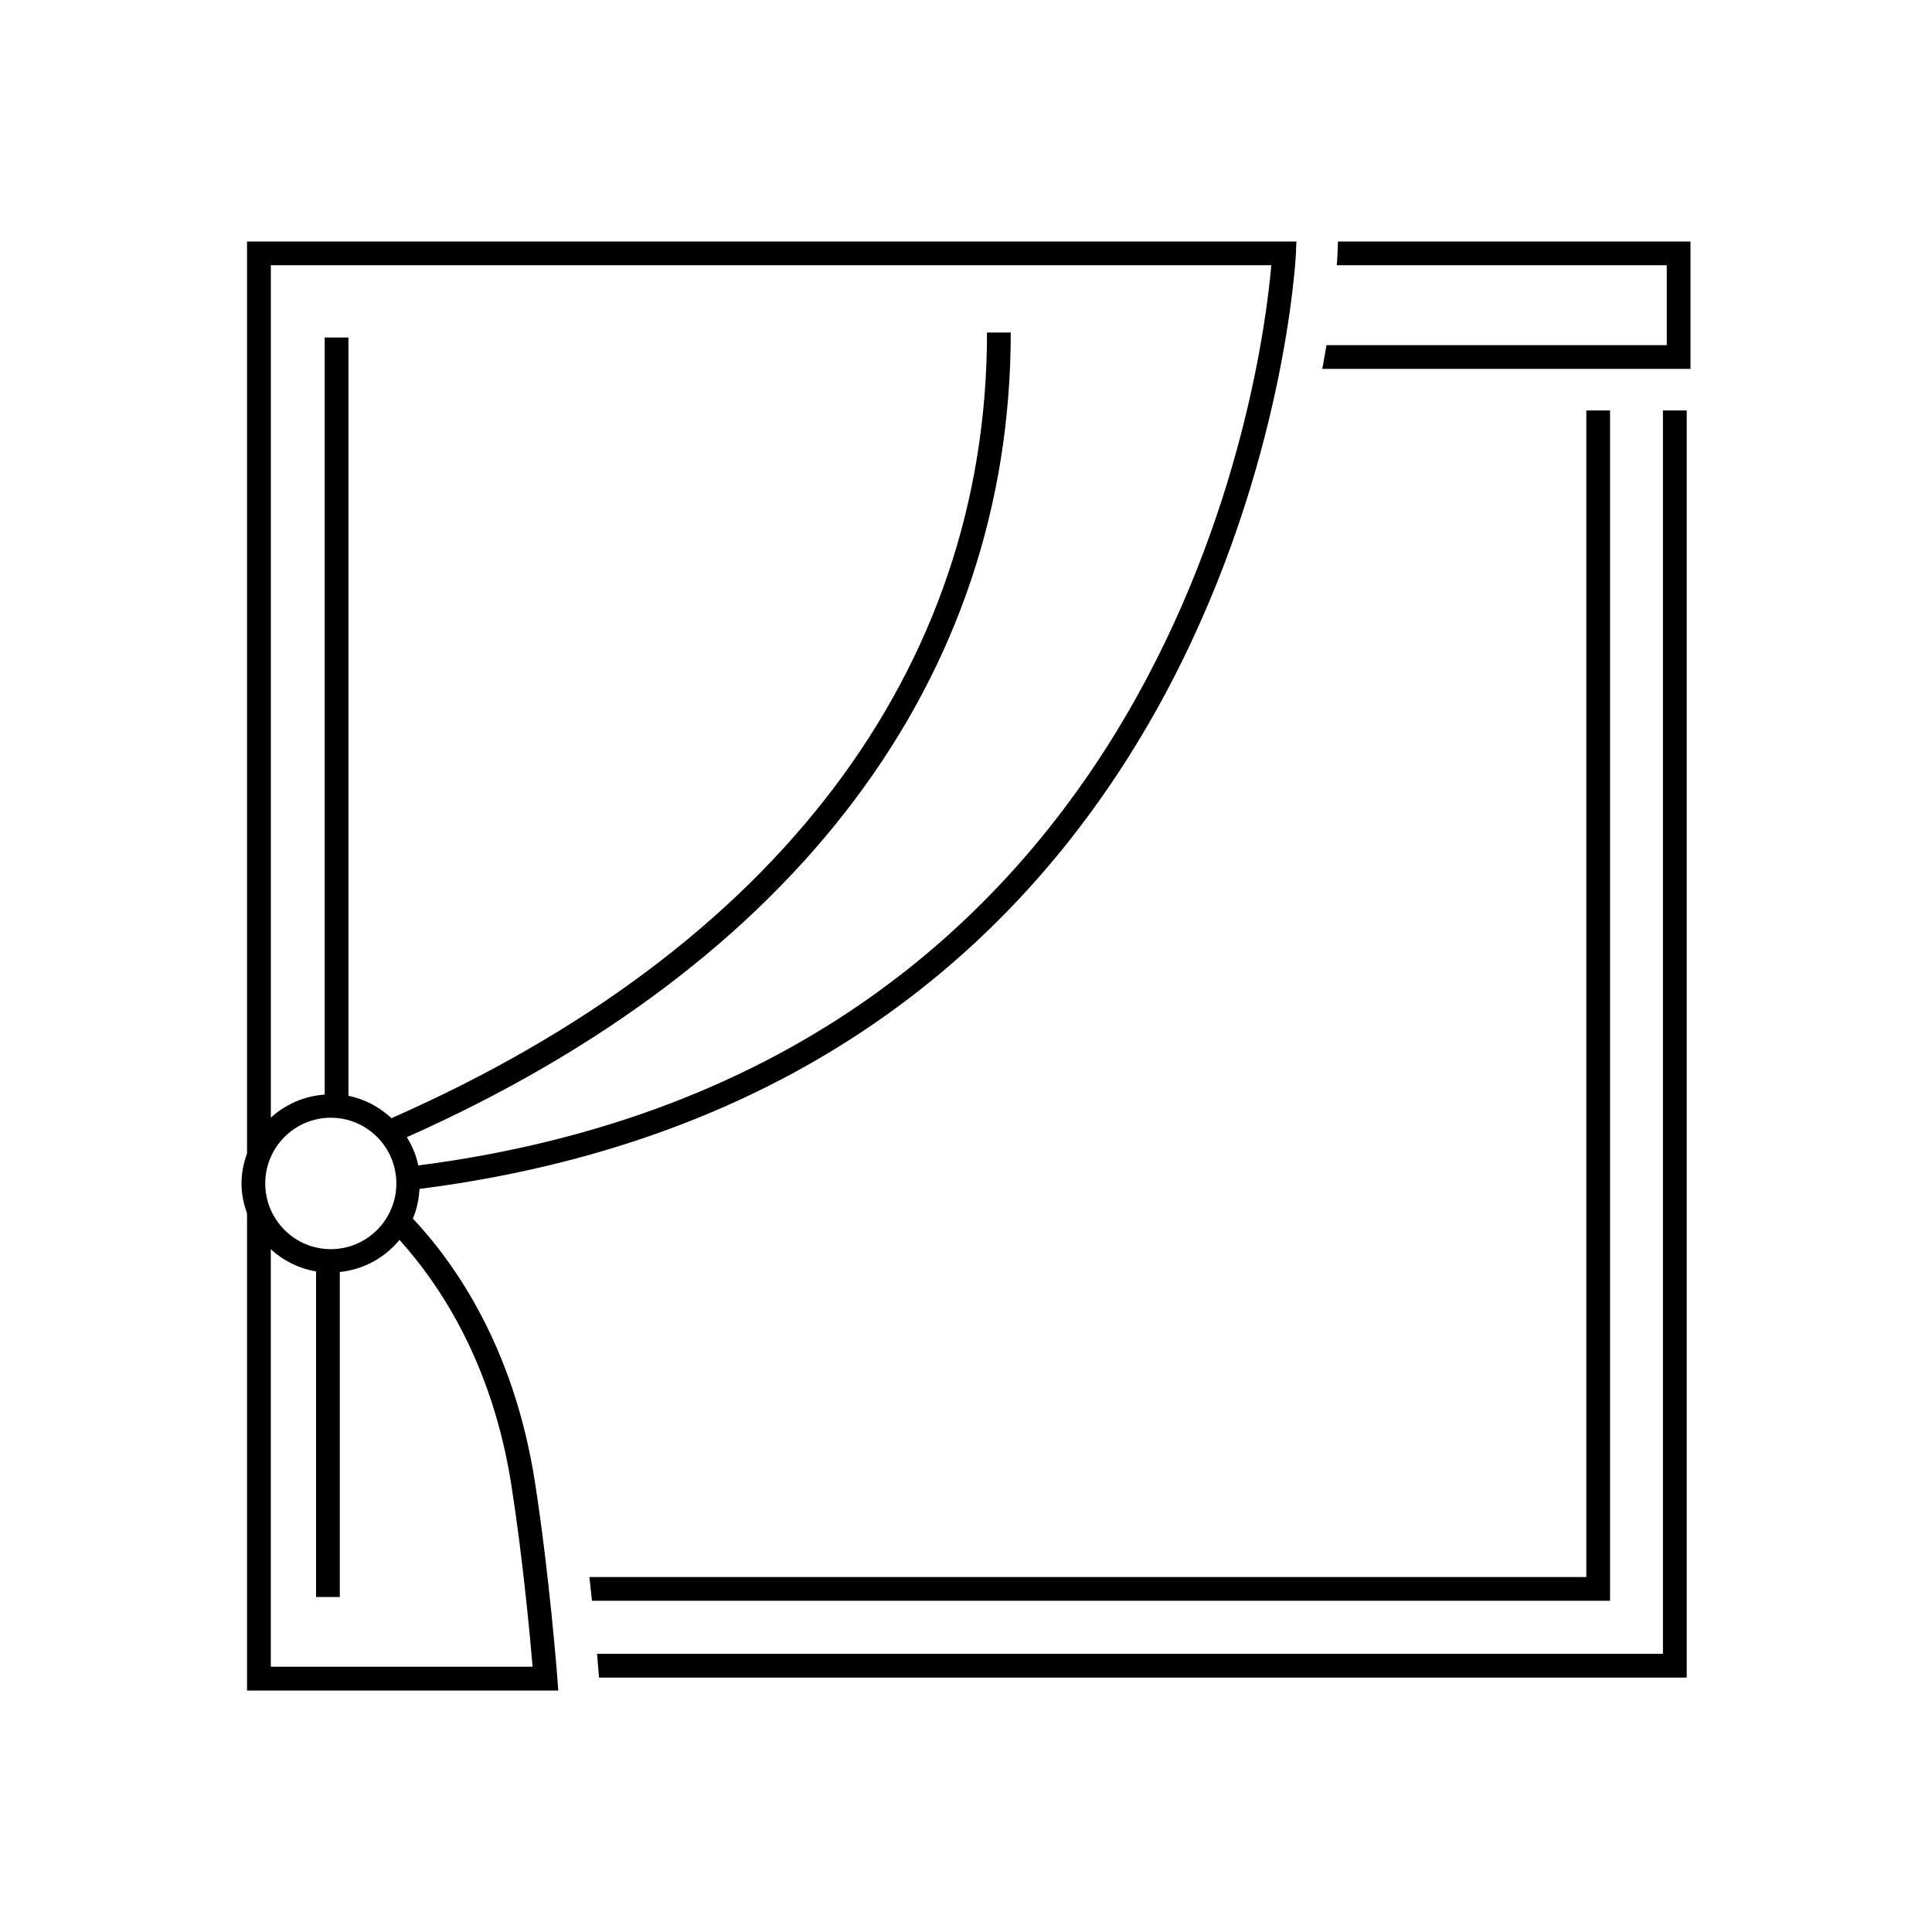
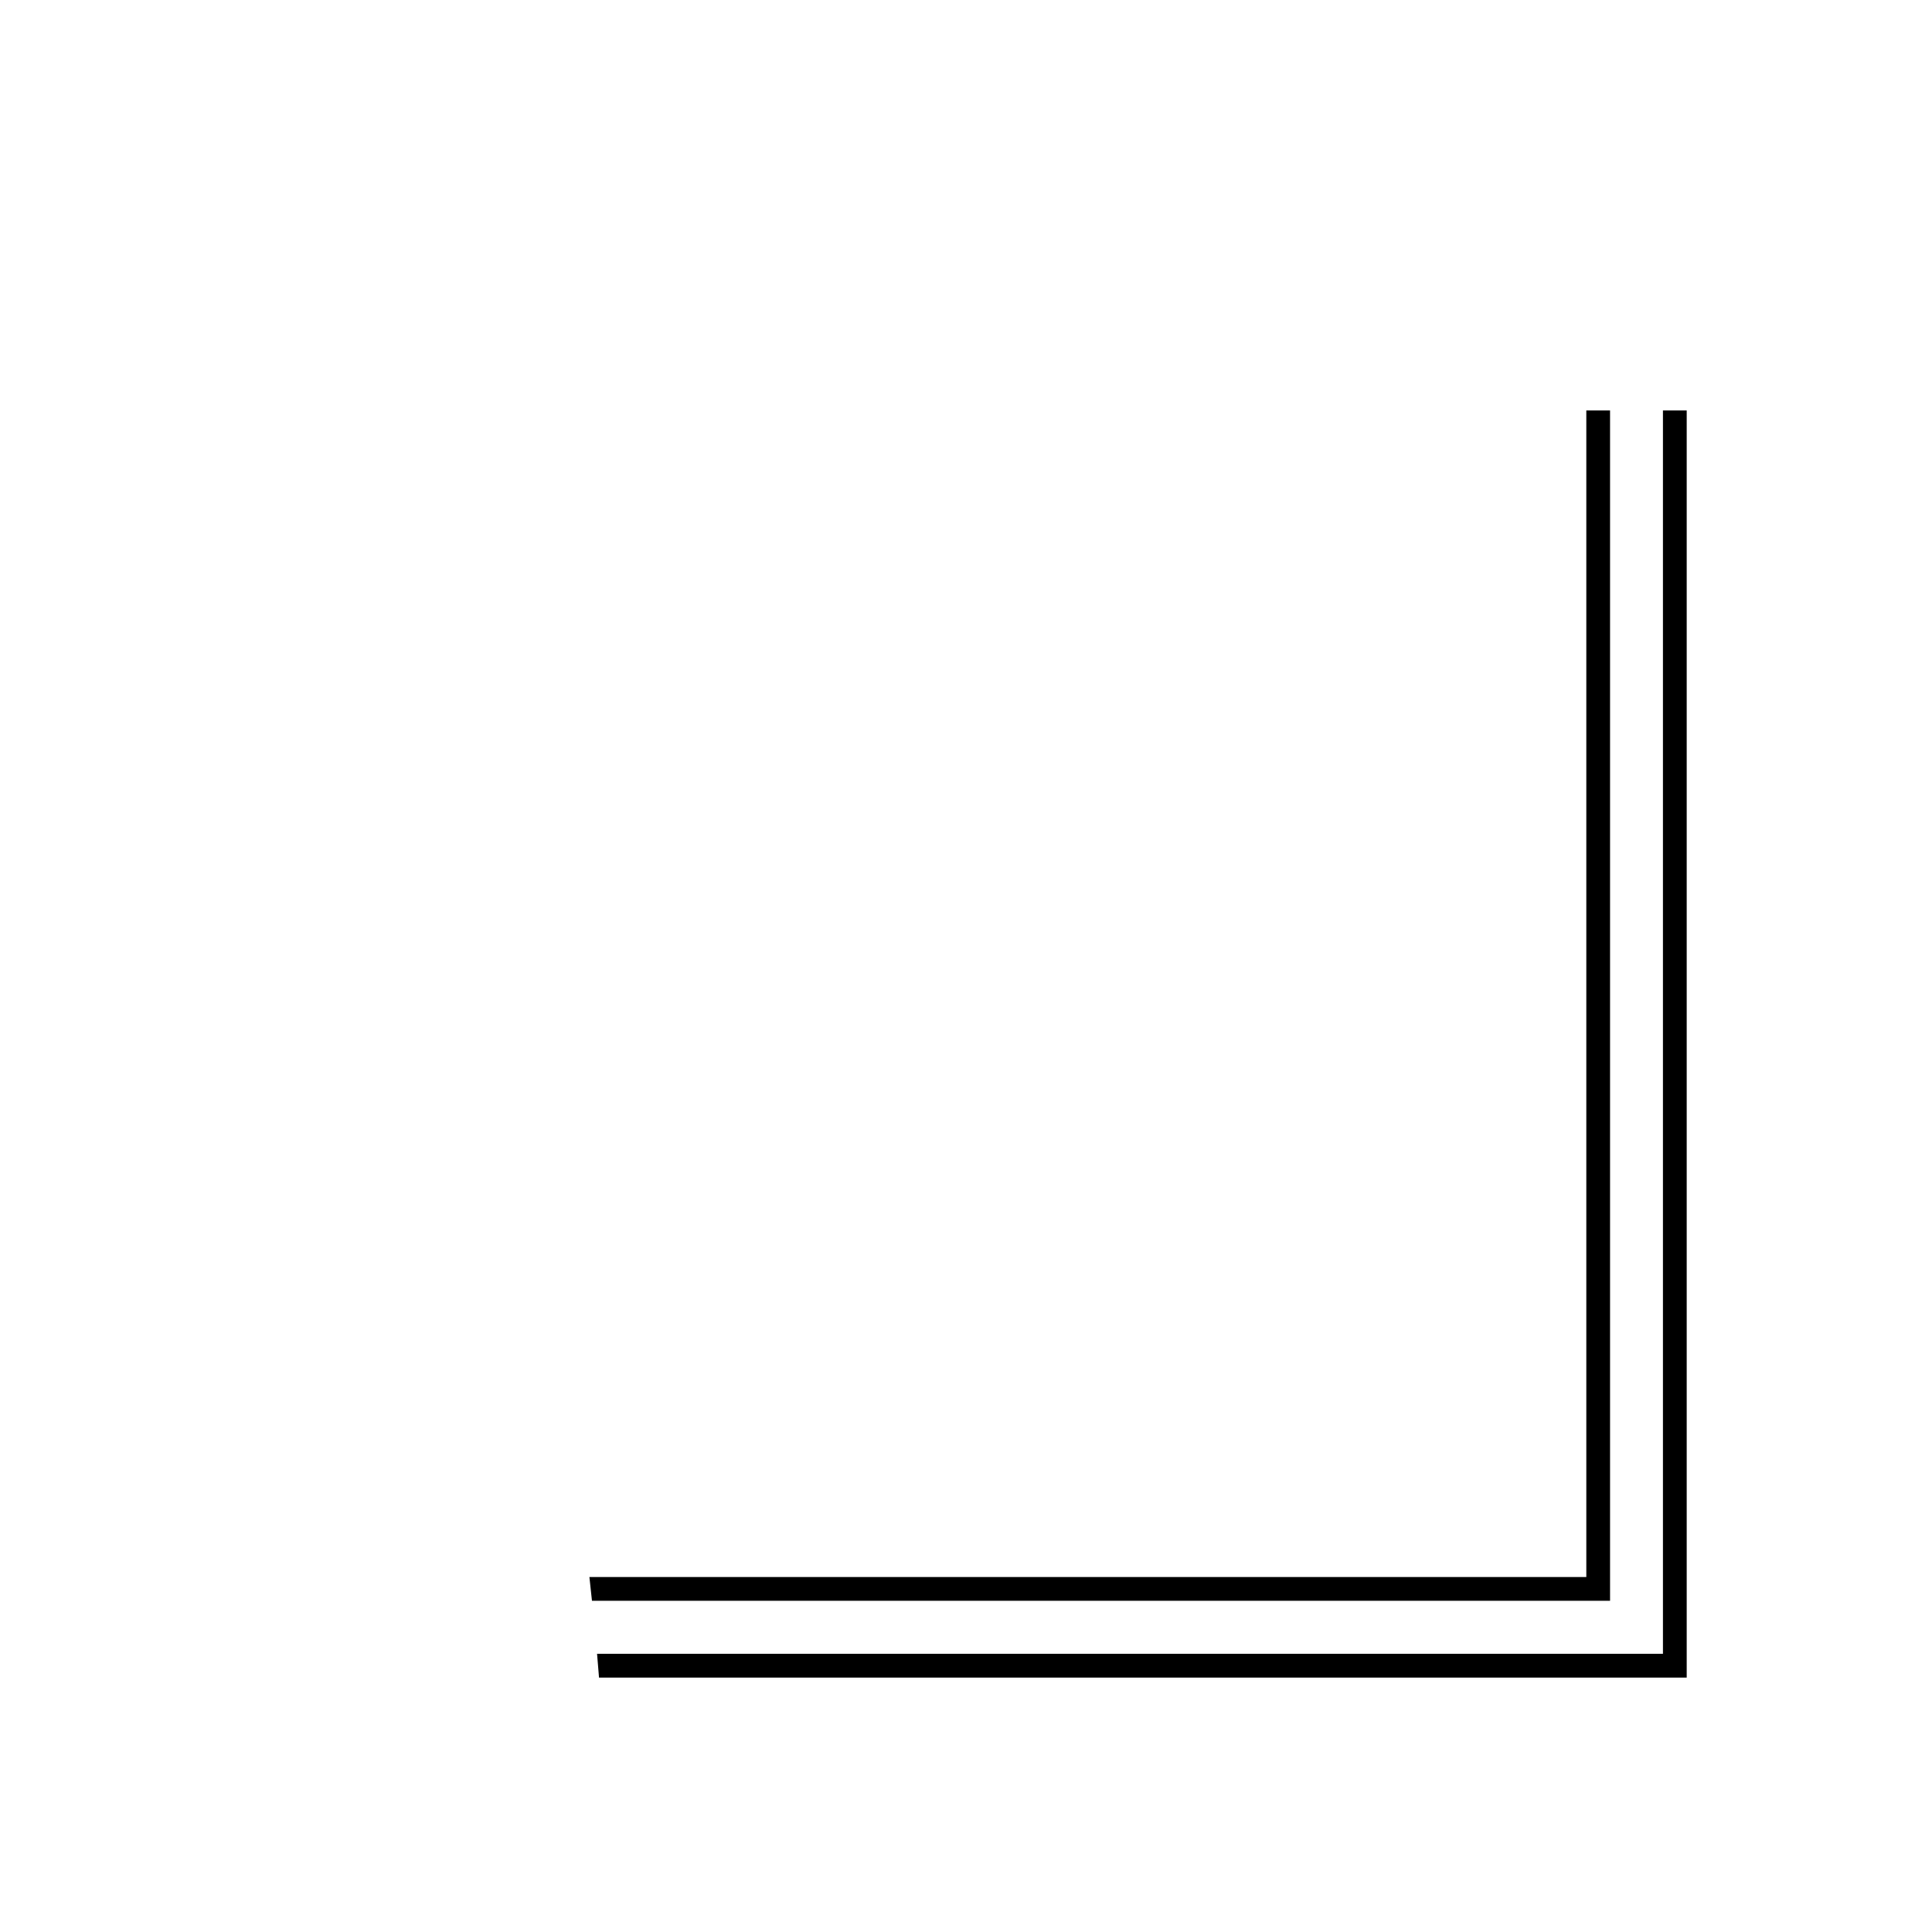
<svg xmlns="http://www.w3.org/2000/svg" version="1.1" x="0px" y="0px" width="80px" height="80px" viewBox="0 0 80 80" enable-background="new 0 0 80 80" xml:space="preserve">
  <g id="Layer_58">
</g>
  <g id="Raster" display="none">
-     <rect x="13.48" y="13.48" display="inline" opacity="0.2" fill="#FFFFFF" stroke="#231F20" stroke-miterlimit="10" width="53.039" height="53.039" />
    <rect x="17.08" y="10" display="inline" opacity="0.2" fill="#FFFFFF" stroke="#231F20" stroke-miterlimit="10" width="45.84" height="60" />
-     <rect x="10" y="17.08" display="inline" opacity="0.2" fill="#FFFFFF" stroke="#231F20" stroke-miterlimit="10" width="60" height="45.841" />
    <circle display="inline" opacity="0.2" fill="#FFFFFF" stroke="#231F20" stroke-miterlimit="10" cx="40" cy="40" r="30" />
  </g>
  <g id="Rollo">
</g>
  <g id="Plissee">
</g>
  <g id="Gardine">
</g>
  <g id="Jalousie">
    <g id="_x32_">
	</g>
    <g id="_x31_" display="none">
	</g>
  </g>
  <g id="Lamellen">
    <g id="_x31__1_">
	</g>
    <g id="_x32__1_">
	</g>
  </g>
  <g id="Flächenvorhang">
    <g id="_x31__6_">
	</g>
    <g id="_x32__5_" display="none">
	</g>
  </g>
  <g id="Rollladen">
    <g id="_x31__7_" display="none">
	</g>
    <g id="_x32__6_">
	</g>
  </g>
  <g id="Raffrollo">
</g>
  <g id="Kissen">
</g>
  <g id="Balkon_Sichtschutz">
</g>
  <g id="Stoffe">
</g>
  <g id="Gardinenstange">
    <g id="_x31__2_" display="none">
	</g>
    <g id="_x32__2_" display="none">
	</g>
    <g id="_x33_" display="none">
	</g>
    <g id="_x34__2_">
	</g>
  </g>
  <g id="Gardinenzubehör">
    <g id="_x31__3_" display="none">
	</g>
    <g id="_x32__3_" display="none">
	</g>
    <g id="_x33__1_" display="none">
	</g>
    <g id="_x34_">
      <g id="_x31__8_" display="none">
		</g>
      <g id="_x32__7_">
		</g>
      <g id="_x33__3_" display="none">
		</g>
    </g>
  </g>
  <g id="Tischdecke">
</g>
  <g id="Markise">
    <g id="_x31__4_" display="none">
	</g>
    <g id="_x32__4_" display="none">
	</g>
    <g id="Layer_38" display="none">
	</g>
    <g id="_x33__2_" display="none">
	</g>
    <g id="_x34__1_" display="none">
	</g>
    <g id="_x35_">
	</g>
  </g>
  <g id="Außenrollo">
    <g id="_x31__10_">
      <g id="hintergr_1">
		</g>
      <g id="_x31_.1">
		</g>
    </g>
    <g id="_x32__10_">
	</g>
  </g>
  <g id="Sonnensegel">
</g>
  <g id="Fensterbild">
    <g id="_x31__5_" display="none">
	</g>
    <g id="_x32__9_" display="none">
	</g>
    <g id="_x33__4_">
	</g>
    <g id="_x34__3_">
	</g>
  </g>
  <g id="Insektenschutz">
    <g id="_x31__9_" display="none">
	</g>
    <g id="_x32__8_">
	</g>
  </g>
  <g id="Vorhänge">
</g>
  <g id="Outdoor_Plissee">
    <g>
      <path d="M68.858,68.481H24.723c0.044,0.503,0.068,0.816,0.071,0.861l0.009,0.123h45.04V16.996h-0.984V68.481z" />
      <path d="M66.669,16.996h-0.983v48.305h-41.28c0.038,0.343,0.074,0.67,0.106,0.984h42.157V16.996z" />
-       <path d="M55.403,10l-0.022,0.578c-0.001,0.021-0.009,0.167-0.027,0.405h13.663v3.308h-14.09c-0.052,0.313-0.109,0.639-0.175,0.983    H70V10H55.403z" />
-       <path d="M22.146,61.341c-0.862-5.506-3.263-8.98-5.05-10.883c0.162-0.379,0.249-0.795,0.275-1.227    c34.519-4.416,36.274-38.369,36.289-38.72L53.681,10h-0.493H10.229v37.761C10.089,48.151,10,48.565,10,49.003    s0.089,0.853,0.229,1.243V70h12.888l-0.039-0.529C23.074,69.429,22.754,65.229,22.146,61.341z M11.213,10.983h41.429    c-0.362,4.23-4,33.224-35.321,37.276c-0.086-0.423-0.256-0.813-0.474-1.171c16.124-7.179,25.006-18.989,25.006-33.32h-0.983    c0,13.99-8.759,25.532-24.66,32.533c-0.49-0.458-1.103-0.787-1.782-0.927V13.976h-0.983v31.348    c-0.856,0.061-1.632,0.407-2.23,0.955V10.983z M13.698,46.283c1.496,0,2.714,1.22,2.714,2.721c0,1.5-1.218,2.721-2.714,2.721    c-1.497,0-2.715-1.221-2.715-2.721C10.983,47.503,12.201,46.283,13.698,46.283z M11.213,69.017V51.729    c0.516,0.471,1.158,0.797,1.874,0.917v13.483h0.984V52.67c0.995-0.102,1.867-0.593,2.471-1.329    c1.664,1.844,3.844,5.108,4.632,10.151c0.476,3.042,0.774,6.279,0.88,7.524H11.213z" />
    </g>
  </g>
</svg>